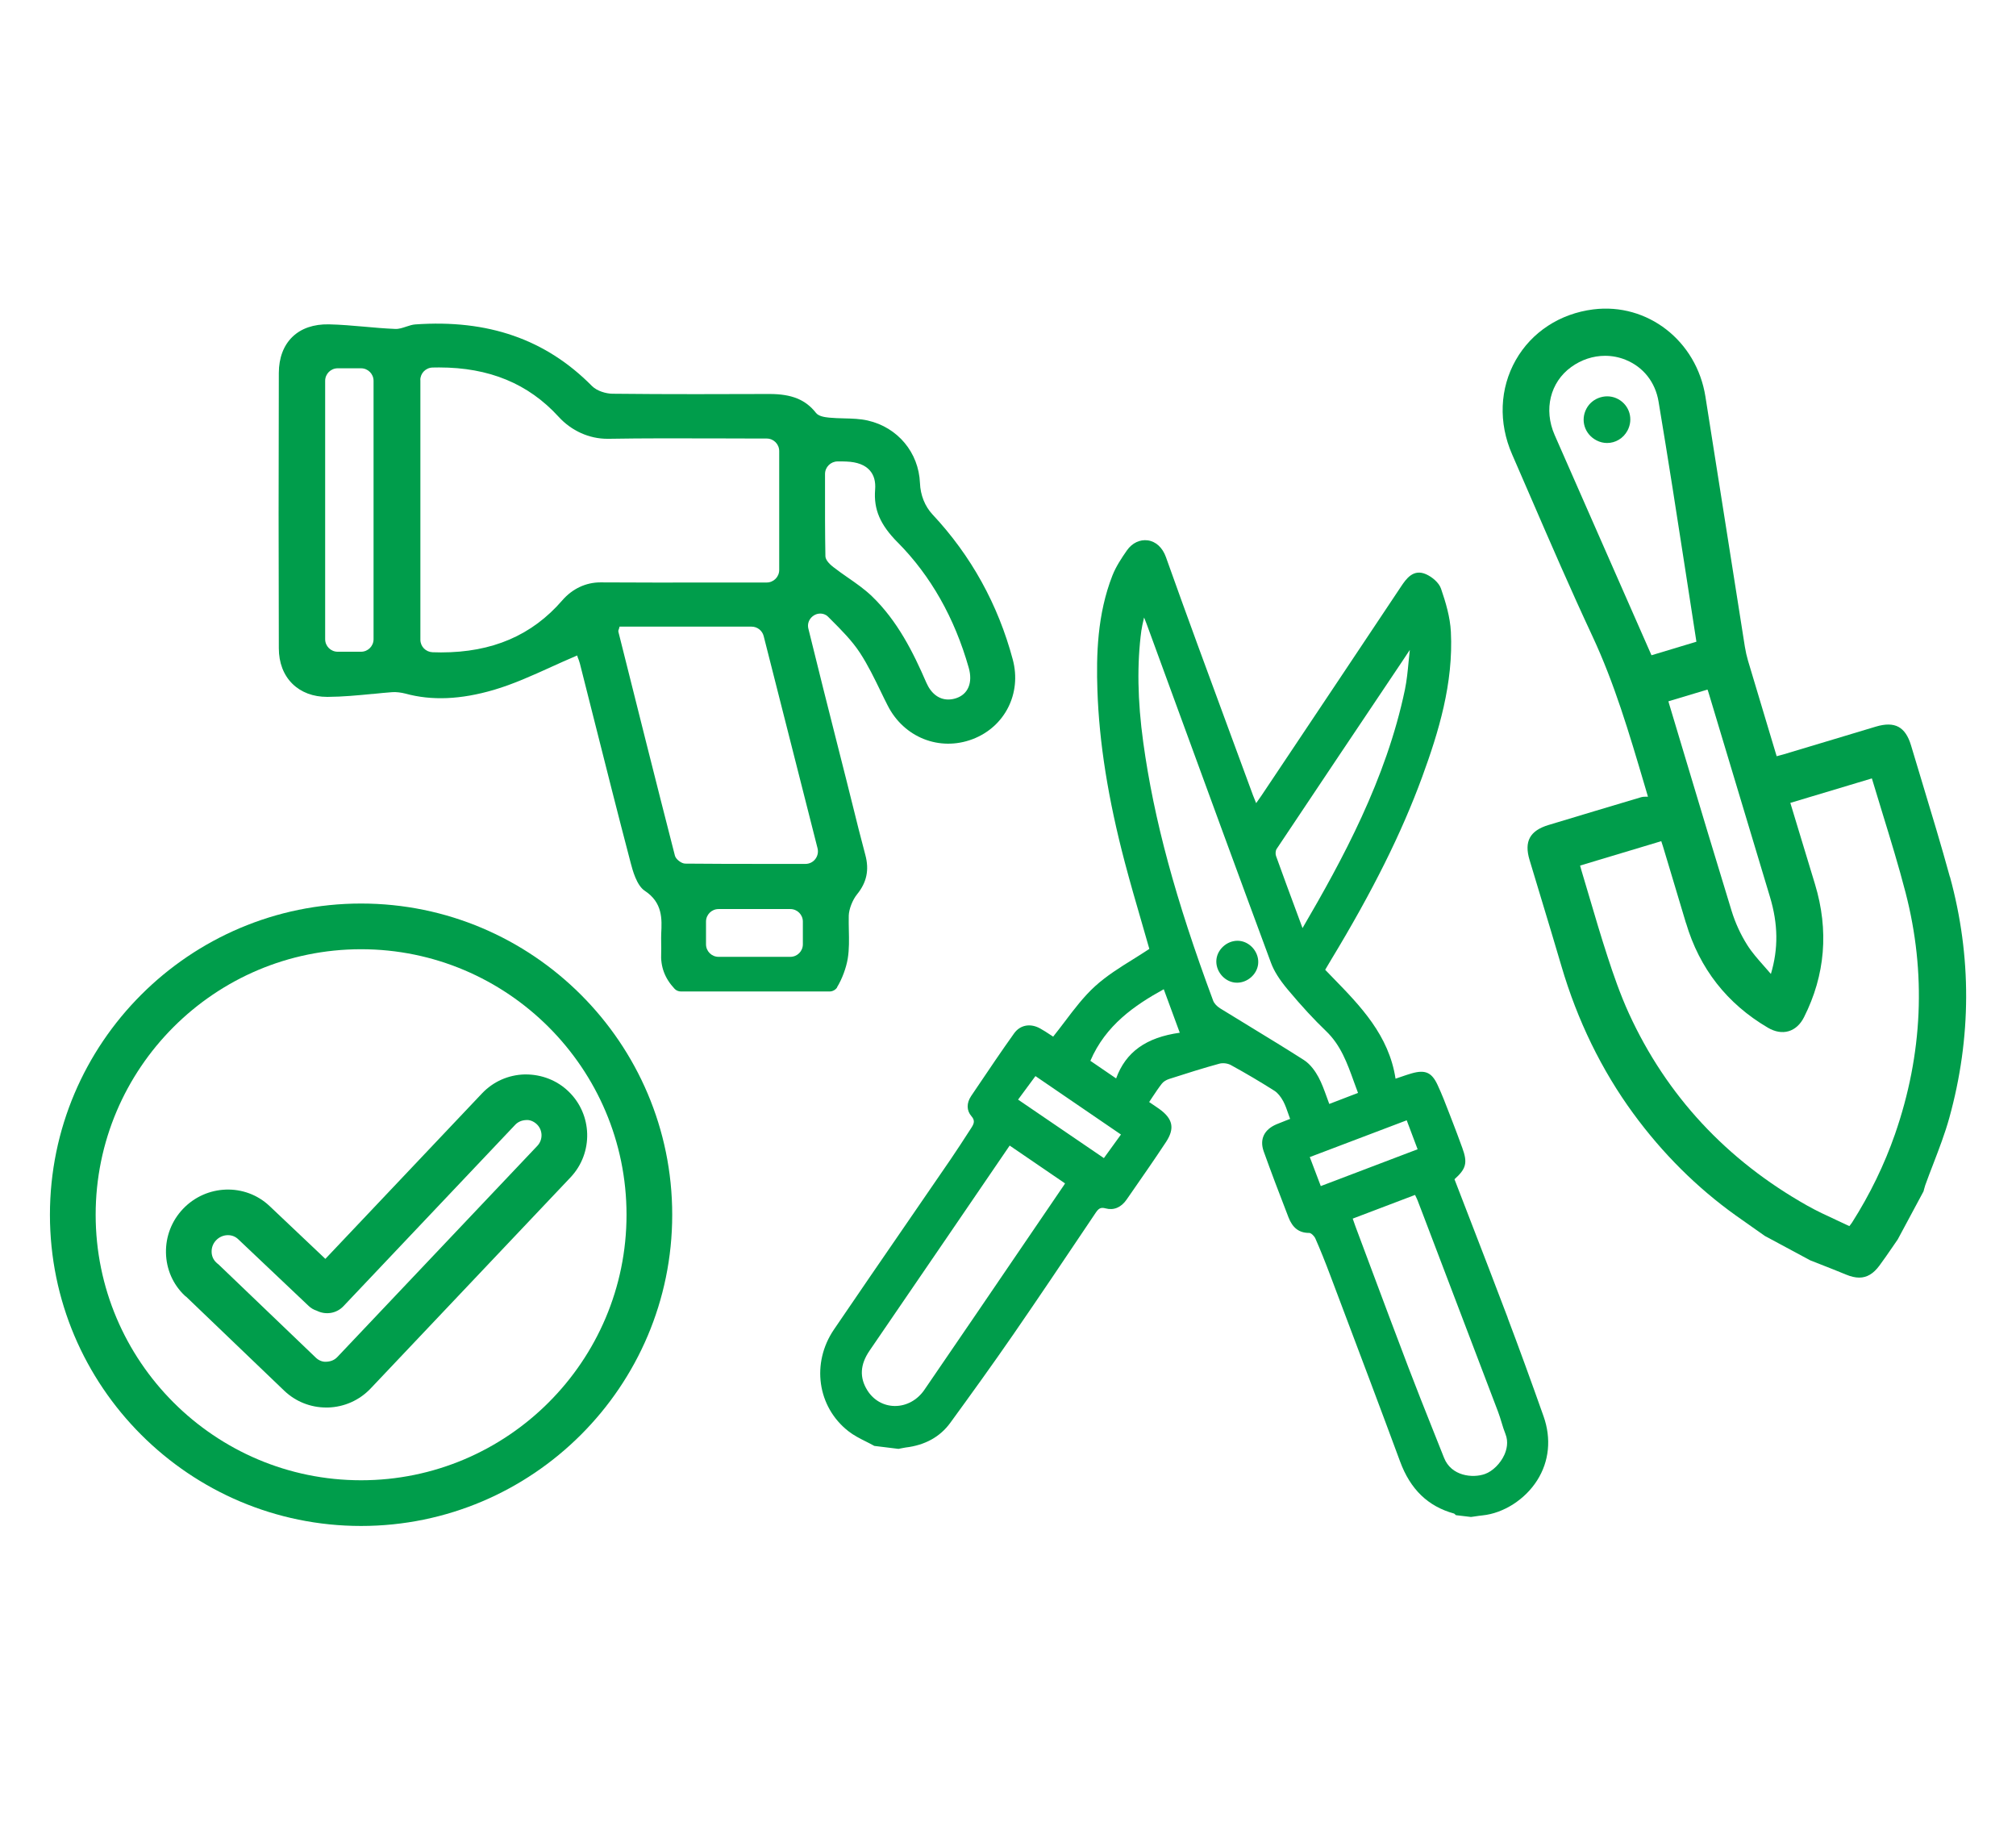
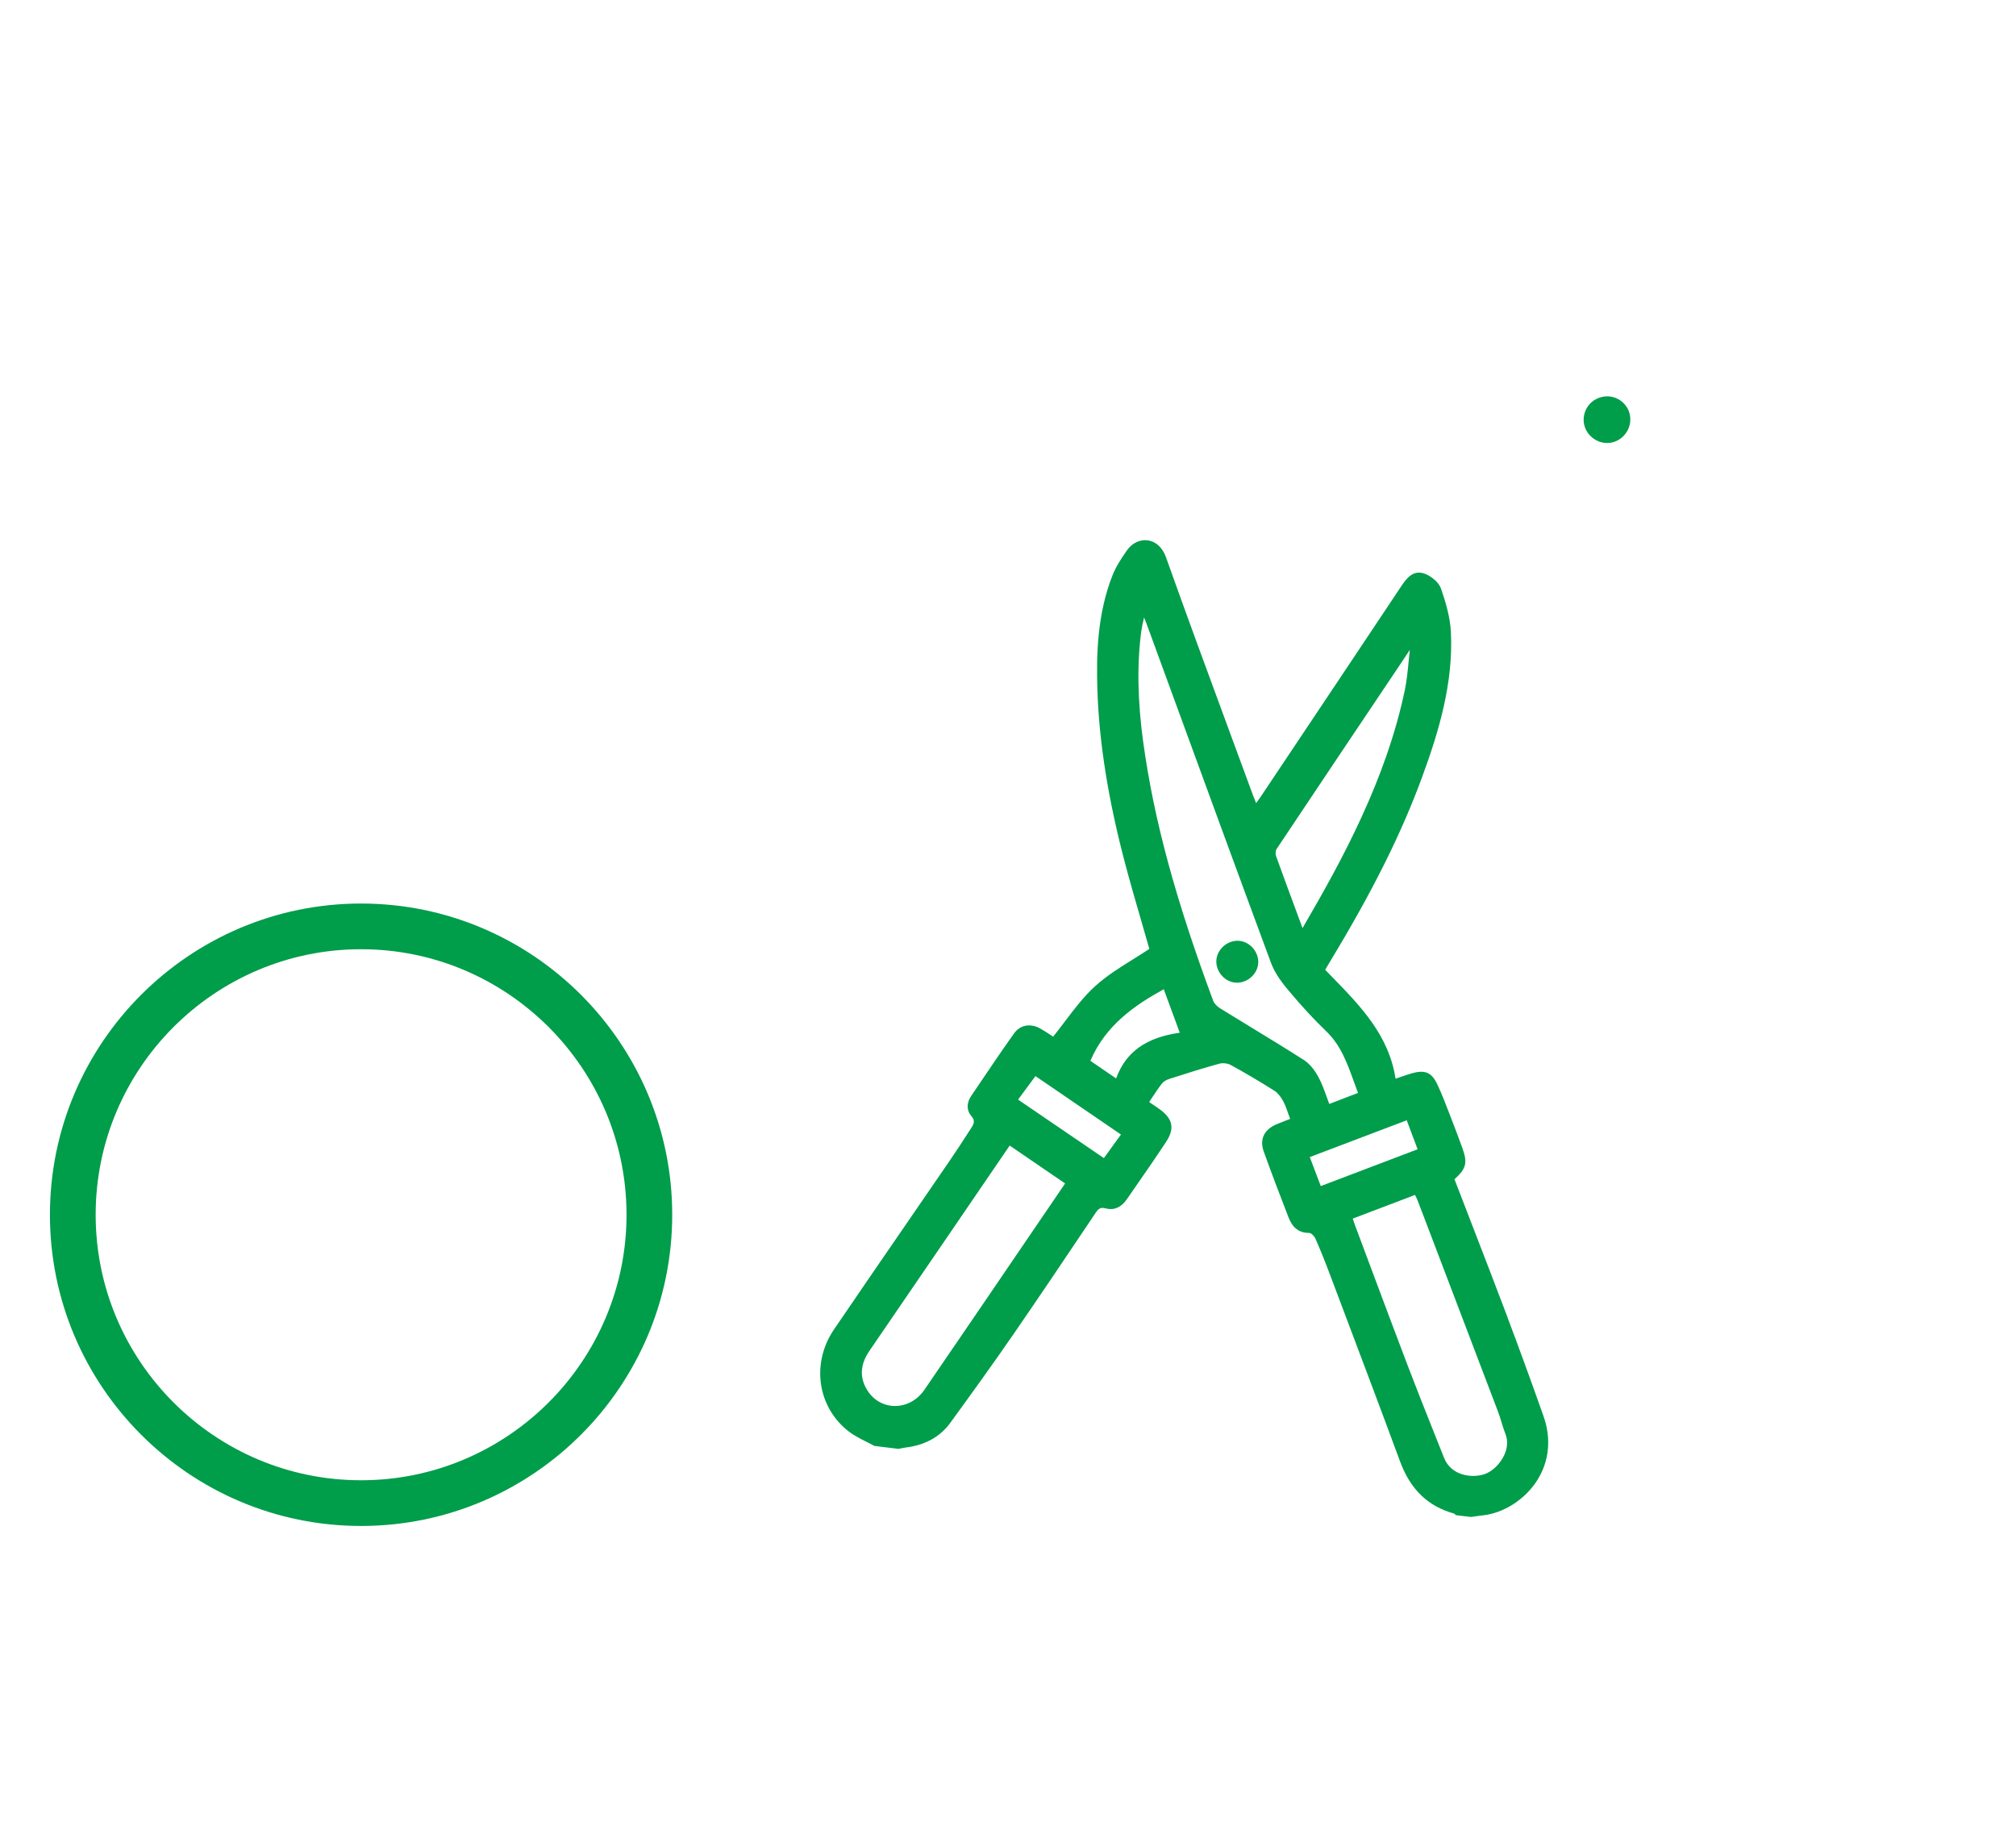
<svg xmlns="http://www.w3.org/2000/svg" id="Layer_1" data-name="Layer 1" viewBox="0 0 474.81 432">
  <defs>
    <style>
      .cls-1 {
        fill: #009d4b;
        stroke-width: 0px;
      }
    </style>
  </defs>
  <path class="cls-1" d="m355.08,310.24c-2.92-7.72-5.94-15.53-8.86-23.09-1.22-3.16-2.45-6.32-3.66-9.48,2.78-2.48,3.12-3.9,1.84-7.39l-.35-.95c-.58-1.59-1.19-3.24-1.82-4.85-.3-.76-.59-1.52-.88-2.28-.87-2.26-1.76-4.59-2.81-6.82-1.36-2.89-2.9-3.55-6.1-2.63-.8.23-1.59.5-2.52.82-.38.13-.79.27-1.24.42-1.56-10.22-8.28-17.12-14.79-23.8-.6-.61-1.19-1.23-1.78-1.84l.5-.85c.31-.53.6-1.02.89-1.5,9.8-16.18,16.61-29.86,21.45-43.06,3.88-10.59,7.38-22.06,6.76-34.18-.18-3.49-1.22-6.94-2.32-10.15-.51-1.48-2.18-2.8-3.53-3.4-3.04-1.35-4.73,1.18-5.86,2.86-9.69,14.55-19.4,29.07-29.12,43.61l-3.78,5.65c-.3.44-.6.87-.96,1.37l-.29.41c-.06-.15-.12-.29-.17-.42-.23-.54-.42-1-.59-1.47-1.78-4.84-3.56-9.68-5.35-14.52-5.01-13.59-10.2-27.64-15.14-41.52-.8-2.25-2.37-3.69-4.3-3.95-1.83-.24-3.66.62-4.87,2.34-1.28,1.83-2.59,3.81-3.43,5.93-3.6,9.17-3.81,18.8-3.54,27.01.41,12.35,2.52,25.62,6.46,40.56,1.24,4.7,2.62,9.47,3.96,14.07.61,2.08,1.21,4.18,1.81,6.29-1.25.83-2.56,1.65-3.82,2.44-3.08,1.91-6.26,3.9-8.96,6.35-2.66,2.42-4.91,5.39-7.08,8.26-.9,1.19-1.84,2.42-2.79,3.61-.23-.15-.47-.3-.71-.46-.75-.5-1.53-1.01-2.35-1.46-2.31-1.29-4.72-.84-6.14,1.15-2.98,4.17-5.89,8.49-8.71,12.67l-1.41,2.09c-1.11,1.65-1.09,3.42.07,4.74.85.97.66,1.69.02,2.68l-.44.68c-1.45,2.24-2.94,4.55-4.47,6.79-3.39,4.94-6.78,9.88-10.18,14.82-5.69,8.26-11.56,16.81-17.3,25.25-5.39,7.92-3.93,18.23,3.4,23.96,1.26.99,2.73,1.73,4.15,2.44.65.33,1.31.66,1.95,1.02l5.63.69h.05s.05,0,.05,0c.18-.04.36-.07.54-.11.36-.08.72-.15,1.08-.2,4.58-.54,8.13-2.5,10.55-5.83,4.81-6.6,9.93-13.69,14.85-20.82,5.83-8.45,11.66-17.13,17.29-25.51l2.07-3.08c.69-1.02,1.16-1.4,2.36-1.07,1.9.52,3.66-.21,4.94-2.06l1.09-1.57c2.71-3.9,5.52-7.94,8.18-11.97,2.14-3.24,1.66-5.52-1.63-7.86-.57-.41-1.15-.79-1.77-1.21l-.55-.37c.26-.39.52-.77.76-1.15.75-1.12,1.45-2.19,2.24-3.19.36-.46,1.01-.87,1.73-1.1,4.18-1.34,7.95-2.54,11.8-3.59.82-.23,1.96-.09,2.71.32,3.54,1.94,6.99,3.98,10.25,6.05.76.48,1.51,1.38,2.11,2.51.48.92.83,1.92,1.19,2.97.13.38.26.77.41,1.15l-.8.31c-.81.31-1.59.62-2.36.94-2.96,1.23-4.07,3.55-3.07,6.38,1.77,4.93,3.61,9.78,5.85,15.56.97,2.5,2.51,3.66,4.85,3.66h.04c.4,0,1.16.69,1.43,1.3,1.14,2.59,2.28,5.4,3.58,8.87l2.53,6.71c4.57,12.11,9.3,24.63,13.86,36.97,2.42,6.55,6.58,10.55,12.7,12.23.05.01.13.1.2.16.06.06.12.11.18.16l.07.06,3.52.42h.04c.3-.05.61-.09.91-.13.6-.09,1.2-.18,1.79-.24,4.96-.51,10.02-3.75,12.87-8.26,2.83-4.46,3.36-9.81,1.5-15.07-3.03-8.56-5.8-16.16-8.47-23.22Zm-104.25-31.61v.03c-.1.16-.18.31-.27.44l-9.24,13.56c-7.73,11.35-15.72,23.09-23.62,34.61-1.63,2.38-4.2,3.79-6.89,3.79h-.14c-2.61-.05-4.93-1.38-6.37-3.65-1.91-3.03-1.75-6.11.52-9.41,6.14-8.96,12.26-17.92,18.39-26.89l14.59-21.37,13.03,8.9Zm82.44,2.73c.05.1.1.2.14.29.18.37.34.69.47,1.03l1.31,3.42c5.89,15.43,11.77,30.87,17.63,46.31.31.8.56,1.65.81,2.46.28.93.57,1.88.94,2.8.75,1.88.27,3.69-.26,4.88-.93,2.06-2.77,3.88-4.57,4.52-2.87,1.03-7.93.53-9.64-3.81-.89-2.25-1.78-4.49-2.68-6.73-1.91-4.79-3.88-9.75-5.75-14.65-3-7.86-5.99-15.87-8.89-23.62-1.18-3.15-2.36-6.31-3.54-9.47-.16-.42-.3-.84-.46-1.31l-.19-.54,14.69-5.58Zm-64.43-132.99c.1-.75.28-1.52.45-2.26.05-.23.11-.47.16-.71l.13.31c.17.43.34.85.5,1.28l6.34,17.33c7.49,20.47,15.23,41.63,22.93,62.41.72,1.93,1.97,3.93,3.96,6.3,3.31,3.95,6.17,7.04,8.99,9.74,3.47,3.32,4.98,7.52,6.58,11.96.31.87.63,1.74.96,2.61l-6.77,2.6c-.22-.59-.43-1.17-.64-1.75-.58-1.6-1.13-3.12-1.9-4.56-.69-1.27-1.84-3.01-3.43-4.03-4.05-2.59-8.22-5.13-12.25-7.59-2.5-1.52-5.01-3.05-7.5-4.59-.76-.47-1.4-1.18-1.63-1.8-8.88-23.9-13.96-42.65-16.46-60.81-1.36-9.89-1.5-18.54-.43-26.46Zm31.85,51.5c9.74-14.61,19.69-29.43,29.31-43.77l2.04-3.07s0,0,0,0c-.1.92-.19,1.83-.28,2.72-.22,2.3-.43,4.48-.87,6.62-4.41,21.13-14.71,40.05-24.12,56.16l-1.23-3.33c-1.75-4.71-3.4-9.16-5.01-13.65-.18-.49-.11-1.28.15-1.67Zm33.19,70.74l-22.81,8.67-2.59-6.83,22.83-8.66,2.57,6.83Zm-77.08-20.82c3.59-8.37,10.4-13.07,17.29-16.86l3.77,10.24c-7.94,1.11-12.72,4.54-14.99,10.76l-6.07-4.15Zm7.21,17.35l-4.02,5.55-20.21-13.77,4.09-5.54,20.14,13.76Z" />
  <path class="cls-1" d="m290.8,231.36c.19.02.37.03.56.03,2.4,0,4.65-1.9,4.95-4.33.33-2.61-1.68-5.18-4.3-5.51-1.25-.15-2.56.22-3.61,1.05-1.05.82-1.75,2-1.9,3.25-.32,2.61,1.68,5.19,4.3,5.51Z" />
-   <path class="cls-1" d="m459.22,206.42c-2.02-7.38-4.28-14.82-6.46-22.03-.9-2.97-1.8-5.93-2.68-8.9-.66-2.2-1.62-3.61-2.94-4.33-1.34-.72-3.08-.74-5.33-.07-4.42,1.33-8.85,2.66-13.27,3.99l-8.53,2.56c-.37.11-.75.21-1.15.31-.14.03-.28.07-.42.11l-1.44-4.79c-1.79-5.94-3.55-11.8-5.3-17.68-.31-1.05-.56-2.16-.75-3.32-1.32-8.36-2.63-16.72-3.95-25.07-1.77-11.28-3.55-22.56-5.34-33.83-2.08-13.11-13.63-22.12-26.41-20.52-7.86.99-14.51,5.34-18.25,11.92-3.8,6.68-4.12,14.78-.87,22.21,1.46,3.35,2.92,6.71,4.37,10.07,4.65,10.75,9.47,21.87,14.51,32.66,5.22,11.17,8.66,22.79,12.3,35.1l.82,2.78c-.08,0-.17,0-.25,0-.46,0-.94,0-1.38.13-7.28,2.16-14.54,4.35-21.8,6.54-4.39,1.33-5.77,3.86-4.46,8.22.9,2.99,1.8,5.99,2.71,8.98,1.58,5.23,3.22,10.63,4.78,15.96,3.77,12.86,9.48,24.56,16.95,34.77,6.88,9.4,15,17.47,24.1,23.98,1.57,1.13,3.16,2.24,4.75,3.35l2.13,1.5,10.7,5.75c.86.34,1.73.68,2.6,1.02,1.91.75,3.88,1.52,5.8,2.32,1.15.48,2.18.72,3.12.72,1.83,0,3.34-.92,4.75-2.81,1.04-1.4,2.04-2.86,3.01-4.27.43-.63.87-1.26,1.32-1.92,2.01-3.75,4.03-7.5,6.07-11.31.04-.16.09-.31.12-.47.08-.32.17-.65.28-.96.61-1.69,1.26-3.39,1.9-5.04,1.35-3.52,2.75-7.15,3.77-10.83,5.24-18.93,5.29-38.03.15-56.78Zm-76.29-121.67c4.13,1.69,6.93,5.26,7.69,9.78,2.26,13.49,4.39,27.23,6.44,40.52.83,5.34,1.65,10.68,2.48,16.05l-10.58,3.19-11.88-27c-3.65-8.29-7.31-16.59-10.94-24.89-2.61-5.97-1.04-12.39,3.9-15.97,2.41-1.75,5.2-2.65,7.99-2.65,1.66,0,3.32.32,4.89.96Zm34.16,144.59c-.56-.65-1.11-1.28-1.66-1.9-1.46-1.65-2.83-3.2-3.92-4.93-1.55-2.45-2.82-5.22-3.68-8.02-3.77-12.27-7.52-24.78-11.15-36.87-1.19-3.99-2.39-7.97-3.59-11.96-.05-.17-.1-.35-.14-.53l9.2-2.76c.09.24.2.52.28.82,4.82,16,9.63,32.01,14.44,48.02,1.92,6.39,1.99,12.17.21,18.13Zm-19.99-11.98c3.17,10.69,9.65,18.98,19.28,24.63,1.67.98,3.36,1.27,4.88.82,1.5-.44,2.76-1.58,3.62-3.29,5.01-9.92,5.88-20.46,2.59-31.32-1.48-4.9-2.97-9.8-4.44-14.63l-1.37-4.52,19.2-5.76s.03.07.04.11c.82,2.76,1.67,5.51,2.51,8.25,1.86,6.05,3.78,12.3,5.39,18.52,4.9,18.9,4.06,38.04-2.49,56.89-2.5,7.18-5.9,14.18-10.11,20.8-.11.17-.24.34-.42.57-.07.08-.14.18-.22.28-1-.48-2-.94-3.01-1.41-2.3-1.06-4.68-2.16-6.91-3.42-19.02-10.71-33.15-25.93-41.99-45.23-2.07-4.53-3.7-9.28-5.02-13.34-1.56-4.78-3.01-9.69-4.41-14.44-.57-1.95-1.15-3.9-1.74-5.85-.11-.37-.21-.74-.3-1.08l-.03-.13,19.11-5.74.04.12c.12.35.26.76.38,1.17l1.6,5.32c1.27,4.22,2.55,8.45,3.8,12.68Z" />
  <path class="cls-1" d="m376,103.69c.81.42,1.67.62,2.51.62,1.94,0,3.8-1.06,4.8-2.93,1.43-2.68.48-5.92-2.16-7.38-1.28-.71-2.78-.87-4.22-.44-1.44.43-2.61,1.38-3.3,2.68-.69,1.31-.84,2.79-.41,4.17.44,1.41,1.43,2.58,2.79,3.28Z" />
-   <path class="cls-1" d="m197.14,232.46c1.18-1.91,2.17-4.58,2.53-6.8.35-2.16.3-4.42.25-6.6-.02-1.14-.05-2.32-.02-3.47.04-1.51.89-3.7,1.94-4.99,2.29-2.81,2.92-5.76,1.96-9.31-1.08-4.01-2.1-8.13-3-11.77l-.28-1.11c-.39-1.56-.77-3.13-1.17-4.69l-2.09-8.25c-2.15-8.48-4.58-18.09-6.89-27.52-.05-.21-.07-.44-.07-.67.02-.92.51-1.79,1.31-2.32.77-.52,1.73-.63,2.57-.3.33.13.59.29.79.5l.76.76c2.42,2.42,4.93,4.93,6.81,7.8,1.88,2.88,3.41,6.04,4.89,9.09.53,1.1,1.06,2.19,1.62,3.28,3.81,7.56,12.23,10.9,20,7.96,7.62-2.89,11.61-10.78,9.48-18.75-3.47-12.98-9.83-24.48-18.9-34.16-1.79-1.92-2.85-4.54-2.96-7.4-.3-7.2-5.24-13.11-12.29-14.72-1.8-.41-3.64-.46-5.63-.51-1.14-.03-2.31-.06-3.44-.17-1.14-.11-2.51-.33-3.13-1.12-2.45-3.12-5.73-4.45-10.94-4.45h-.12c-10.03.03-23.75.09-36.88-.06-1.47-.02-3.61-.6-4.84-1.84-10.85-10.97-24.46-15.7-41.61-14.48-.66.05-1.33.26-2.08.51-.86.28-1.76.61-2.68.55-2.43-.1-4.95-.32-7.24-.53-2.74-.24-5.57-.49-8.35-.55-3.56-.06-6.5.94-8.58,2.96-2.08,2.02-3.18,4.95-3.19,8.47-.07,22.93-.07,44.14,0,64.83,0,3.42,1.11,6.31,3.19,8.37,2.05,2.02,4.88,3.09,8.2,3.09h.16c3.48-.02,7.02-.36,10.45-.69h.15c1.51-.16,3.02-.31,4.53-.42.88-.09,2.28.11,3.1.33,6.23,1.71,13.07,1.42,20.9-.88,4.54-1.34,8.98-3.35,13.31-5.31l.21-.1c1.85-.83,3.75-1.7,5.65-2.5l.42-.18.14.48c.11.25.34.83.49,1.4.83,3.28,1.66,6.57,2.49,9.85l.83,3.28c2.65,10.49,5.64,22.39,8.66,33.88.41,1.57,1.38,5.24,3.28,6.5,4.28,2.81,4.07,6.69,3.9,10.11-.03.67-.02,1.35-.01,2v.19c.02.77.03,1.57,0,2.34-.18,3.24.85,6.01,3.17,8.47.37.39.92.62,1.51.62h34.96c.74,0,1.43-.38,1.81-.98Zm-30.86-15.46c0-1.63,1.32-2.95,2.95-2.95h16.91c1.63,0,2.95,1.32,2.95,2.95v5.35c0,1.63-1.32,2.95-2.95,2.95h-16.91c-1.63,0-2.95-1.32-2.95-2.95v-5.35Zm-20.53-68.86l.03-.09c.02-.06.04-.13.06-.2l.08-.3h31.08c1.35,0,2.52.91,2.86,2.22l12.69,49.97c.22.89.03,1.81-.53,2.54s-1.41,1.14-2.33,1.14h-9.18c-7.87,0-13.59-.02-19.12-.07-.89,0-2.21-1.02-2.43-1.86-4.52-17.61-9.17-36.21-12.92-51.15l-.39-1.55c-.06-.24.02-.46.1-.66Zm-46.76-58.65c0-1.61,1.28-2.91,2.91-2.95.51-.01,1.01-.02,1.51-.02,11.8,0,21.02,3.81,28.15,11.61,3.02,3.31,7.2,5.2,11.51,5.19.11,0,.22,0,.33,0,8.28-.14,16.72-.11,24.87-.09h.56c3.49.01,6.99.03,10.48.03h1.26c1.63,0,2.95,1.32,2.95,2.95v28c0,1.63-1.32,2.95-2.95,2.95h-12.6c-8.66.02-17.62.03-26.43-.03h-.13c-3.43,0-6.61,1.5-8.97,4.22-7.14,8.26-16.49,12.27-28.57,12.27-.65,0-1.31-.01-1.98-.04-1.62-.06-2.88-1.35-2.88-2.95v-61.14Zm112.44,38.23c7.76,7.83,13.39,17.76,16.73,29.52.99,3.51-.15,6.25-3,7.17h0c-.62.2-1.23.3-1.82.3-2.22,0-4.06-1.42-5.18-3.99-3.09-7.14-6.79-14.54-12.82-20.34-1.71-1.64-3.7-3.03-5.67-4.39-1.12-.78-2.28-1.59-3.37-2.44-1.23-.95-1.89-1.85-1.9-2.6-.1-5.53-.1-11.02-.09-16.83v-2.51c0-1.62,1.32-2.94,2.94-2.96.16,0,.33,0,.49,0,.56,0,1.1,0,1.64.03,2.5.1,4.34.8,5.47,2.08.99,1.11,1.41,2.63,1.26,4.52-.37,4.66,1.17,8.26,5.31,12.44Zm-123.45-38.05v60.84c0,1.63-1.32,2.95-2.95,2.95h-5.5c-1.63,0-2.95-1.32-2.95-2.95v-60.84c0-1.63,1.32-2.95,2.95-2.95h5.5c1.63,0,2.95,1.32,2.95,2.95Z" />
  <path class="cls-1" d="m85.04,212.75c-40.41,0-73.28,32.87-73.28,73.28s32.87,73.28,73.28,73.28,73.28-32.87,73.28-73.28-32.88-73.28-73.28-73.28Zm62.52,73.28c0,34.47-28.05,62.52-62.52,62.52s-62.51-28.04-62.51-62.52,28.04-62.52,62.51-62.52,62.52,28.05,62.52,62.52Z" />
-   <path class="cls-1" d="m123.55,252.99c-3.84.11-7.4,1.69-10.03,4.47l-36.89,38.96-13.13-12.43c-5.74-5.44-14.9-5.14-20.42.68-2.64,2.79-4.06,6.45-3.99,10.3.07,3.89,1.65,7.48,4.43,10.11.14.13.29.25.39.31l23.07,22.11c2.67,2.53,6.17,3.92,9.86,3.92h.4c3.84-.11,7.4-1.7,10.04-4.47l47.1-49.73c5.43-5.75,5.19-14.86-.56-20.3-2.67-2.54-6.22-3.93-10.02-3.93-.08,0-.16,0-.24,0Zm3,16.82l-47.1,49.72c-.66.7-1.56,1.08-2.62,1.11-.84.07-1.75-.29-2.44-.95l-22.91-21.95c-.14-.13-.28-.24-.36-.29l-.21-.2c-.68-.64-1.06-1.53-1.07-2.5-.02-1.01.35-1.97,1.05-2.7.71-.75,1.66-1.18,2.68-1.21.05,0,.1,0,.15,0,.9,0,1.72.33,2.38.95l16.59,15.71c.54.52,1.18.89,1.92,1.13,2.14,1.07,4.66.64,6.28-1.07l40.45-42.71c.66-.7,1.56-1.08,2.63-1.12.83-.07,1.76.33,2.45.98,1.44,1.36,1.5,3.65.14,5.09Z" />
</svg>